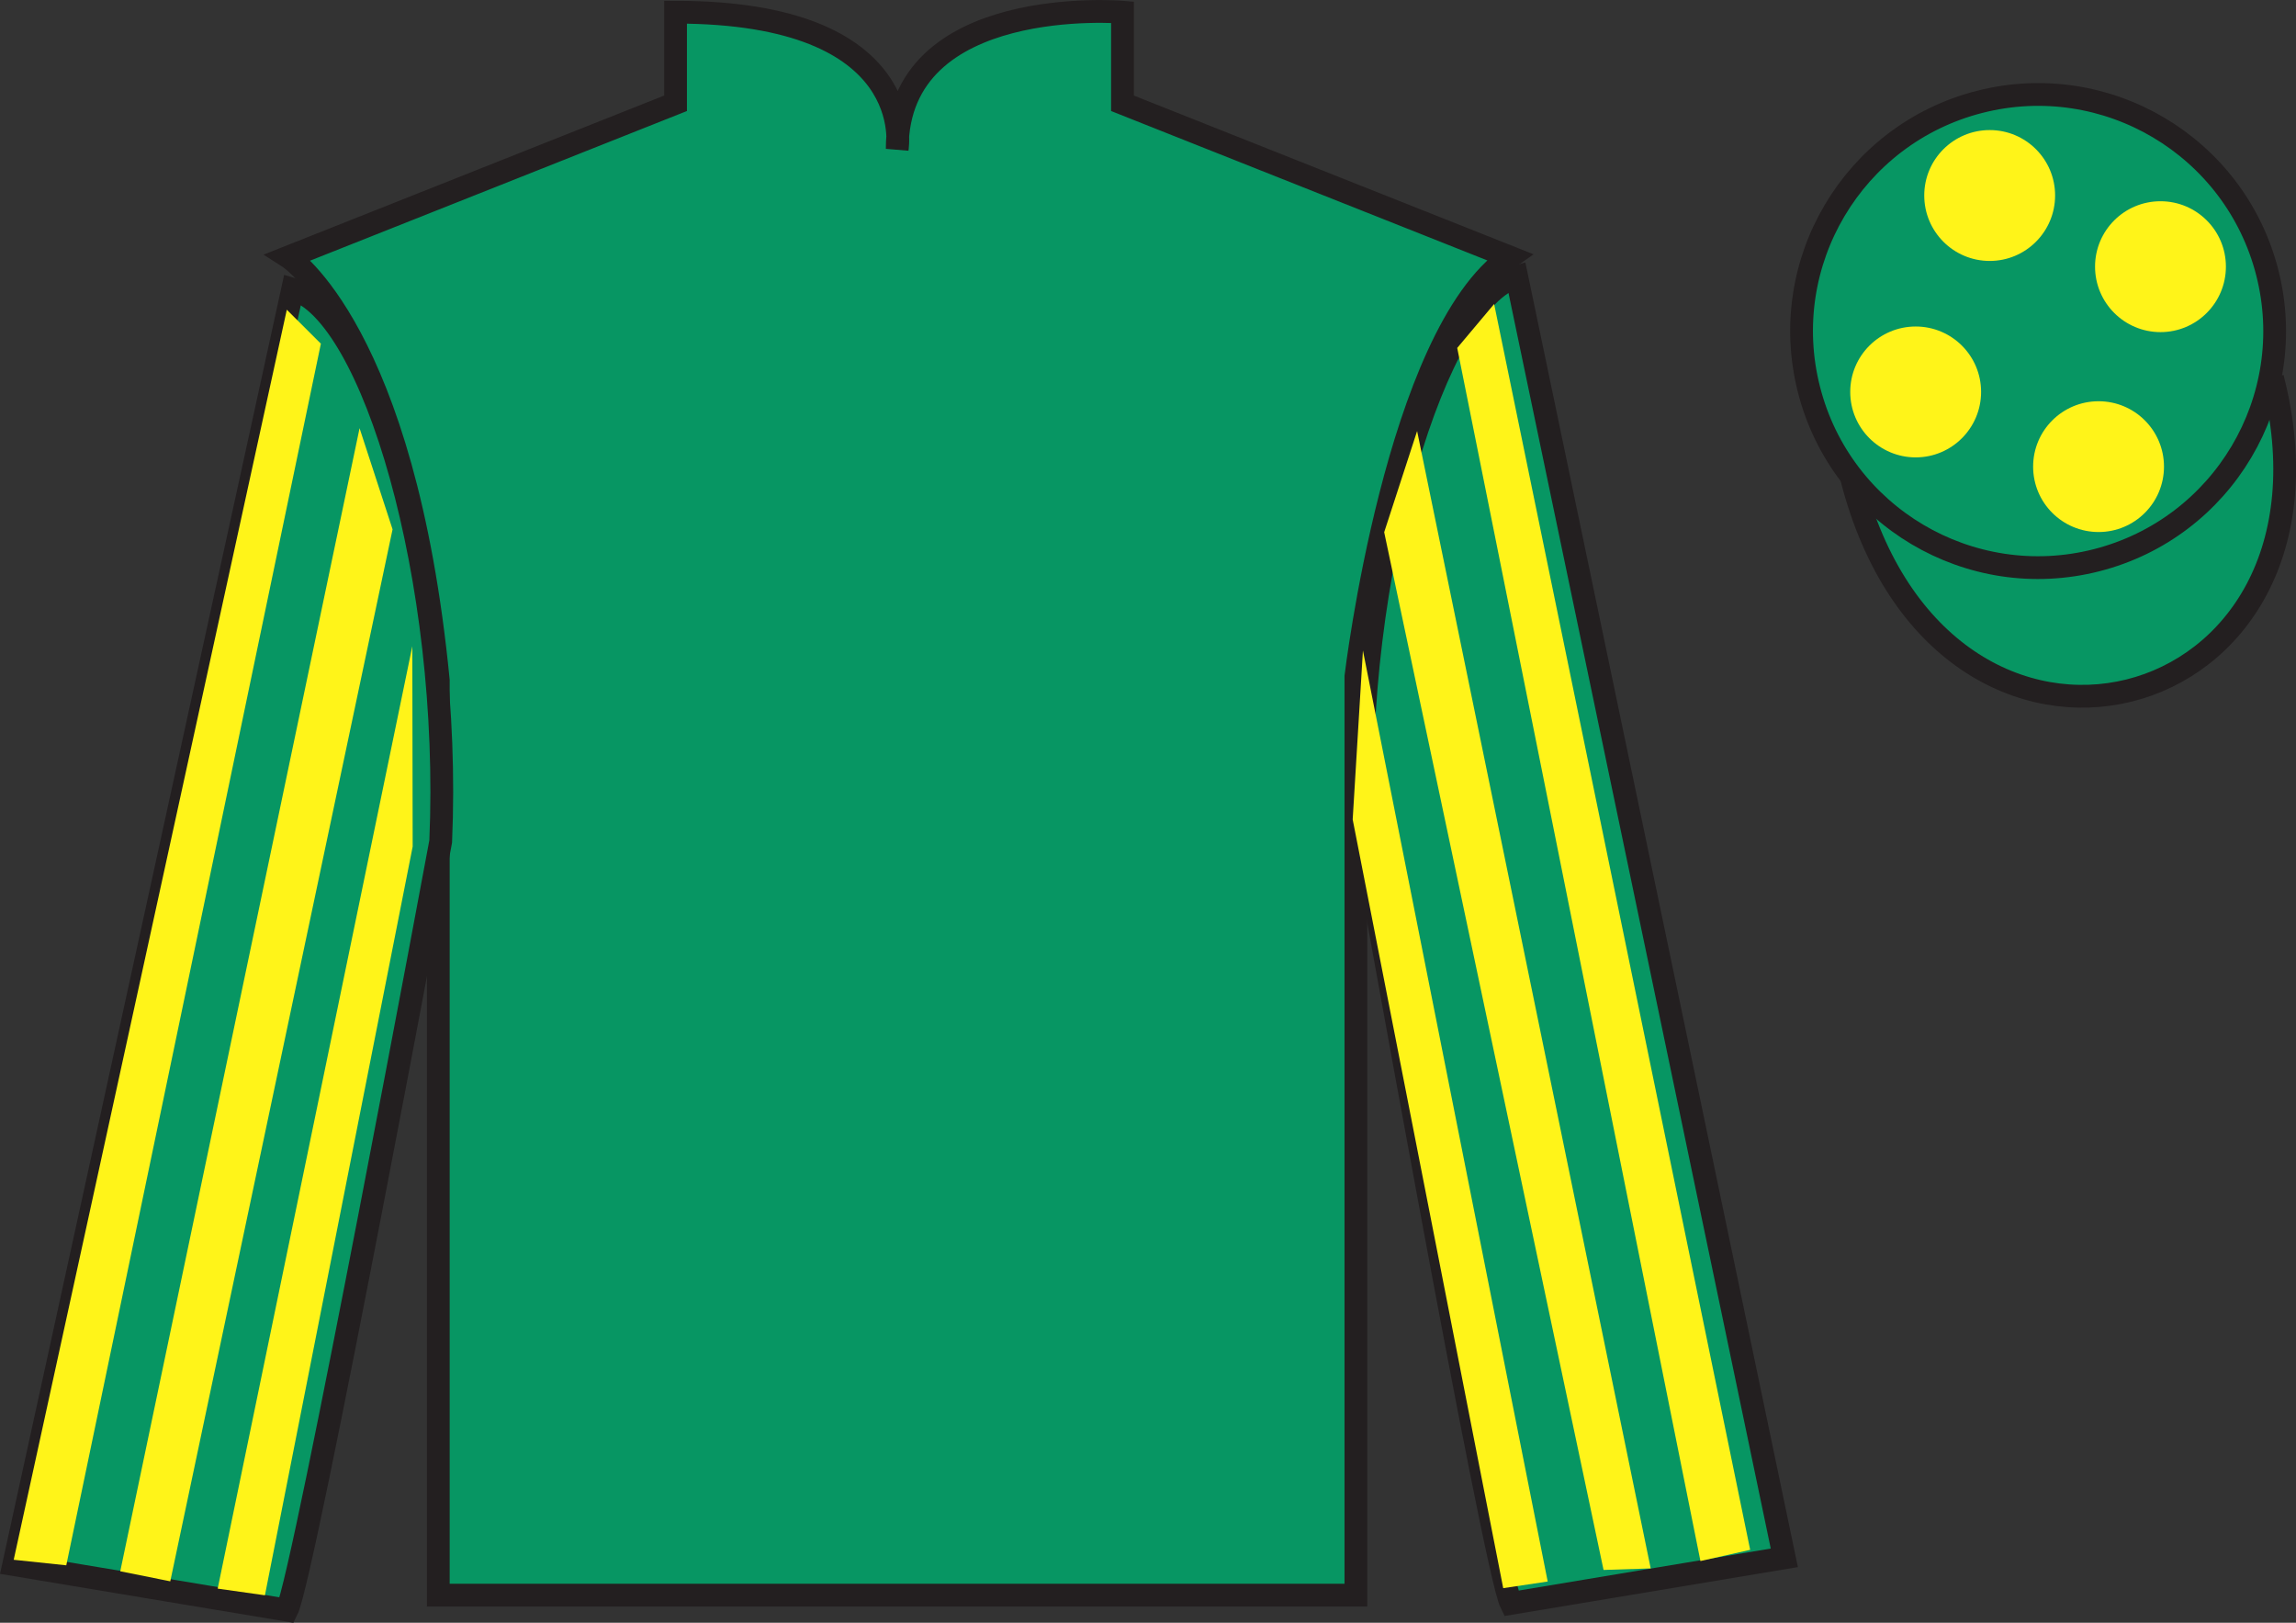
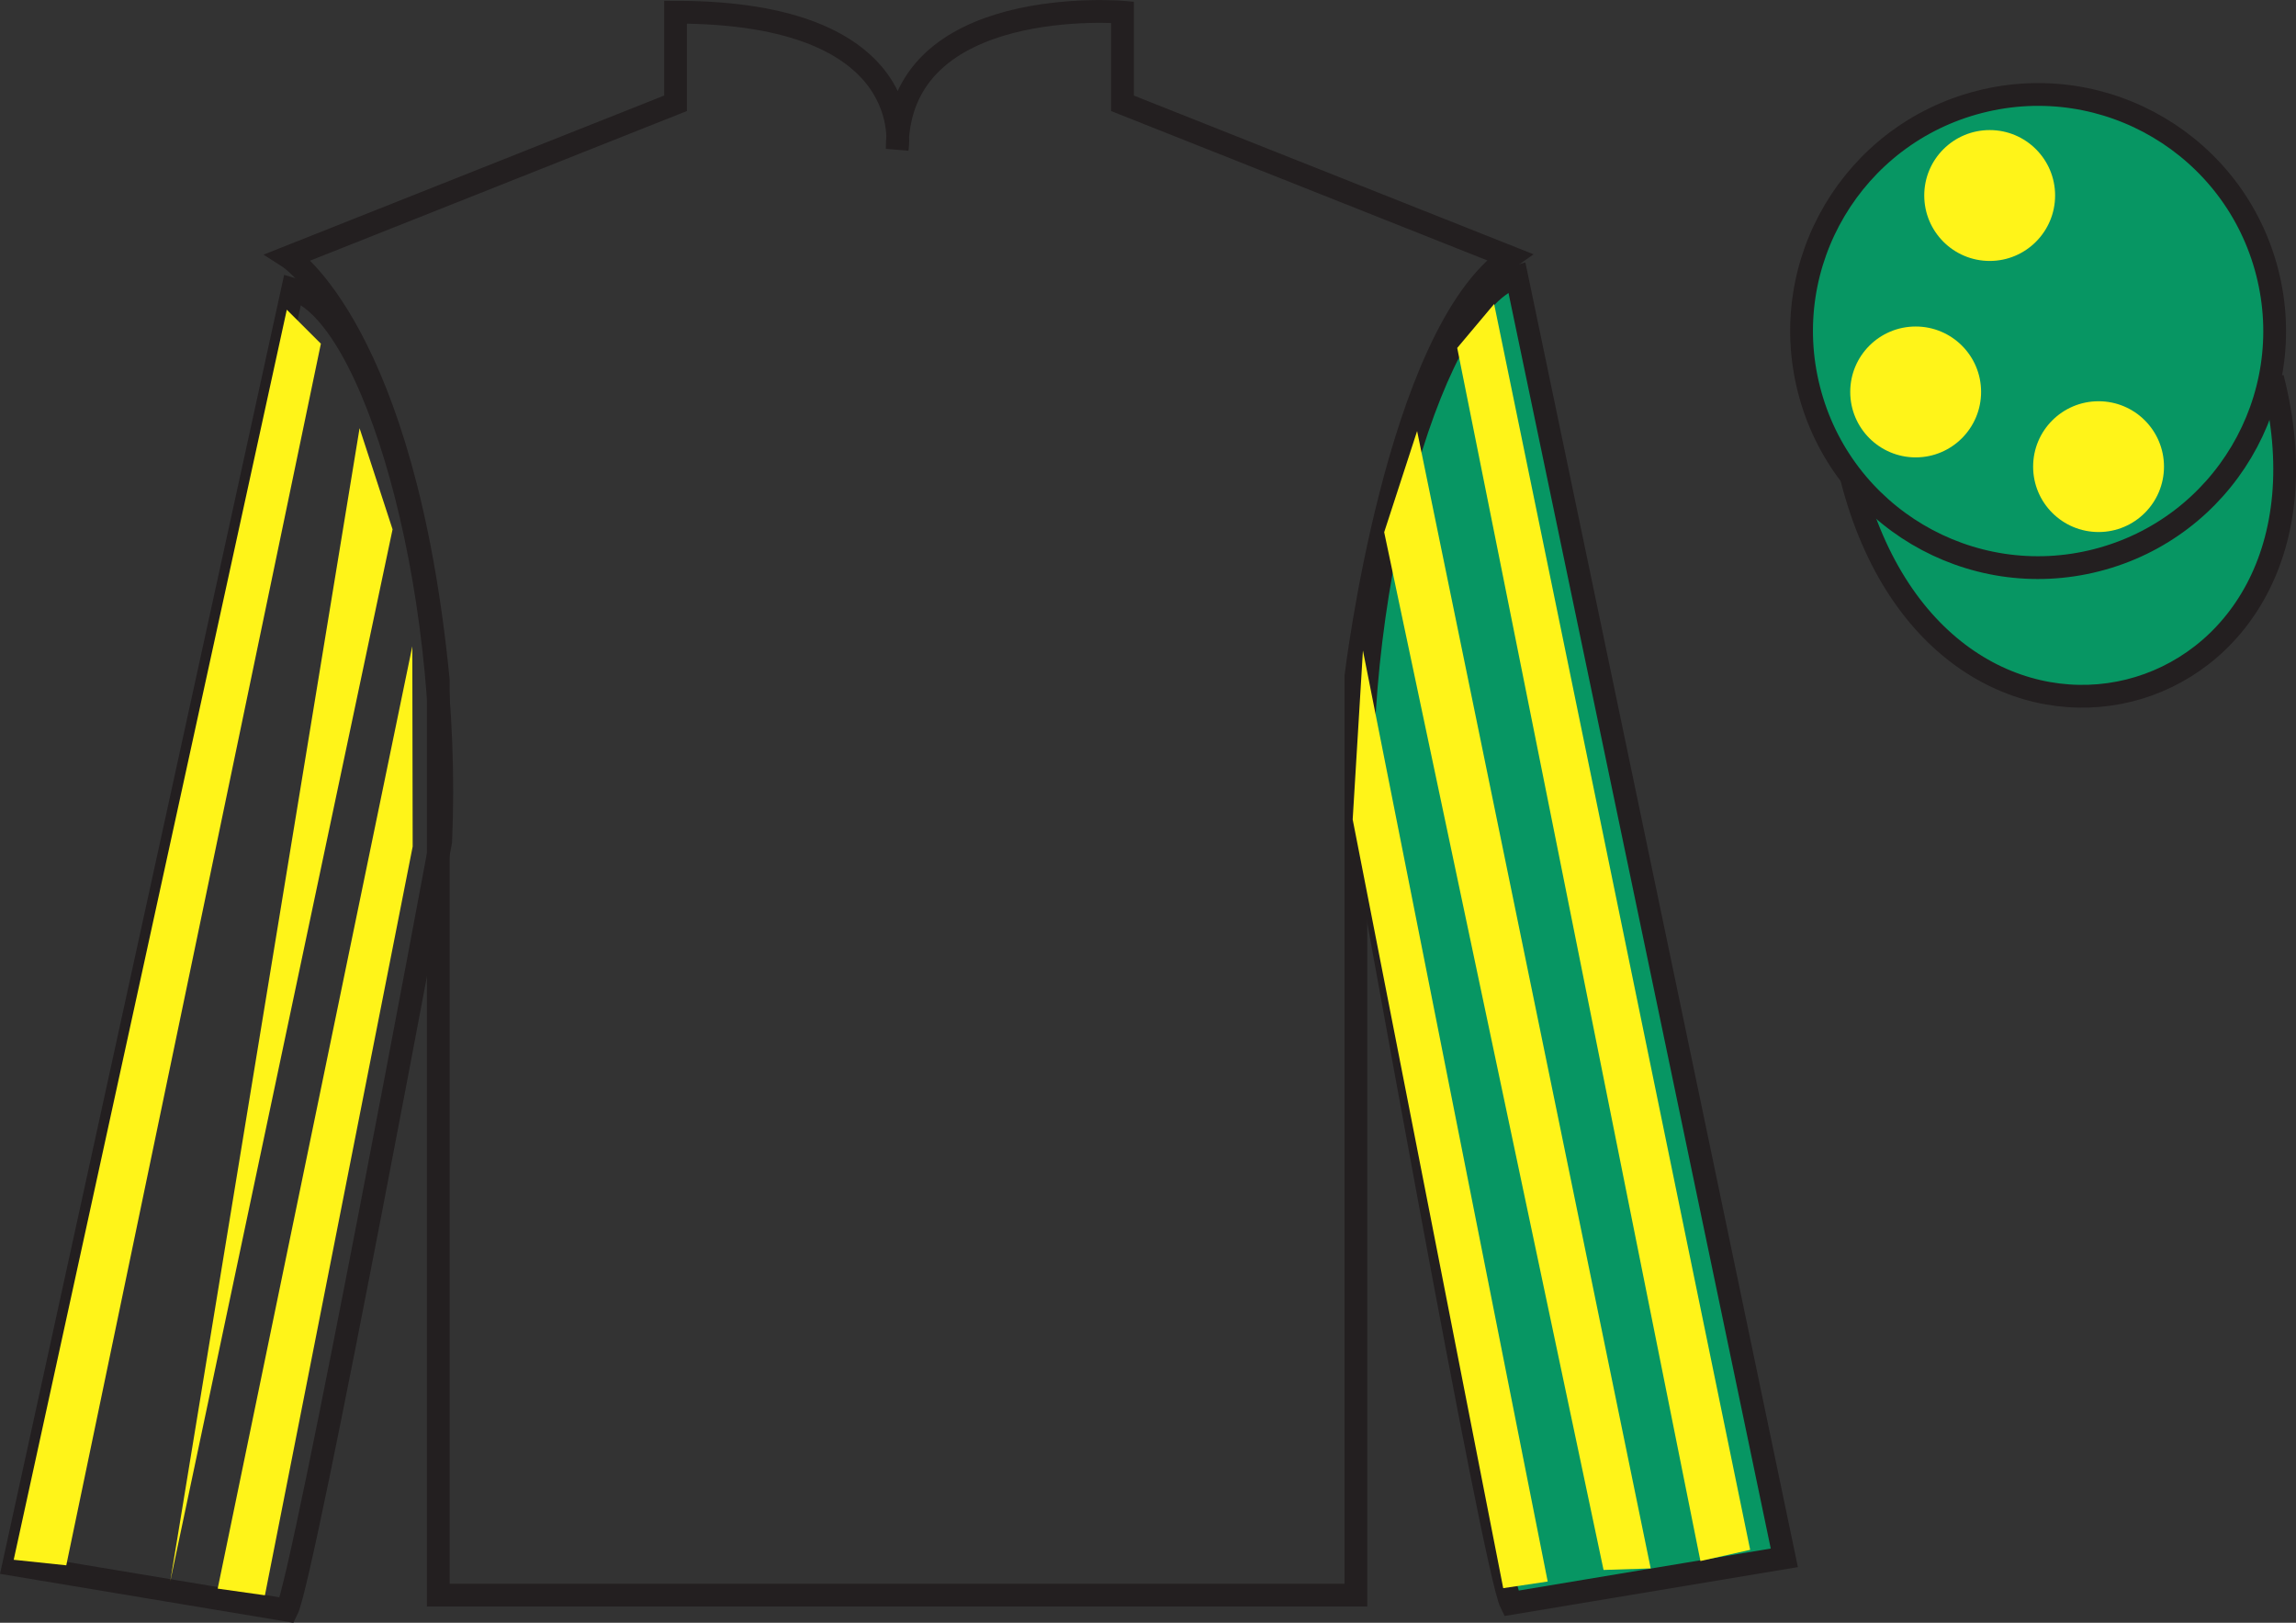
<svg xmlns="http://www.w3.org/2000/svg" width="100.82pt" height="71.25pt" viewBox="0 0 100.82 71.25" version="1.1">
  <rect x="0" y="0" width="100.82" height="71.25" fill="#333333" stroke="none" />
  <g id="surface0">
-     <path style=" stroke:none;fill-rule:nonzero;fill:rgb(3.105%,58.819%,38.753%);fill-opacity:1;" d="M 12.664 11.285 C 12.664 11.285 17.746 14.535 19.246 29.871 C 19.246 29.871 19.246 44.871 19.246 70.035 L 59.539 70.035 L 59.539 29.703 C 59.539 29.703 61.332 14.703 66.289 11.285 L 49.289 4.535 L 49.289 0.535 C 49.289 0.535 39.398 -0.297 39.398 6.535 C 39.398 6.535 40.414 0.535 29.664 0.535 L 29.664 4.535 L 12.664 11.285 " />
    <path style="fill:none;stroke-width:10;stroke-linecap:butt;stroke-linejoin:miter;stroke:rgb(13.73%,12.16%,12.549%);stroke-opacity:1;stroke-miterlimit:4;" d="M 126.641 599.648 C 126.641 599.648 177.461 567.148 192.461 413.789 C 192.461 413.789 192.461 263.789 192.461 12.148 L 595.391 12.148 L 595.391 415.469 C 595.391 415.469 613.32 565.469 662.891 599.648 L 492.891 667.148 L 492.891 707.148 C 492.891 707.148 393.984 715.469 393.984 647.148 C 393.984 647.148 404.141 707.148 296.641 707.148 L 296.641 667.148 L 126.641 599.648 Z M 126.641 599.648 " transform="matrix(0.1,0,0,-0.1,0,71.25)" />
-     <path style=" stroke:none;fill-rule:nonzero;fill:rgb(3.105%,58.819%,38.753%);fill-opacity:1;" d="M 12.602 70.695 C 13.352 69.195 19.352 36.945 19.352 36.945 C 19.852 25.445 16.352 13.695 12.852 12.695 L 0.602 68.695 L 12.602 70.695 " />
    <path style="fill:none;stroke-width:10;stroke-linecap:butt;stroke-linejoin:miter;stroke:rgb(13.73%,12.16%,12.549%);stroke-opacity:1;stroke-miterlimit:4;" d="M 126.016 5.547 C 133.516 20.547 193.516 343.047 193.516 343.047 C 198.516 458.047 163.516 575.547 128.516 585.547 L 6.016 25.547 L 126.016 5.547 Z M 126.016 5.547 " transform="matrix(0.1,0,0,-0.1,0,71.25)" />
    <path style=" stroke:none;fill-rule:nonzero;fill:rgb(3.105%,58.819%,38.753%);fill-opacity:1;" d="M 78.352 68.398 L 66.602 12.148 C 63.102 13.148 59.352 25.148 59.852 36.648 C 59.852 36.648 65.602 68.898 66.352 70.398 L 78.352 68.398 " />
    <path style="fill:none;stroke-width:10;stroke-linecap:butt;stroke-linejoin:miter;stroke:rgb(13.73%,12.16%,12.549%);stroke-opacity:1;stroke-miterlimit:4;" d="M 783.516 28.516 L 666.016 591.016 C 631.016 581.016 593.516 461.016 598.516 346.016 C 598.516 346.016 656.016 23.516 663.516 8.516 L 783.516 28.516 Z M 783.516 28.516 " transform="matrix(0.1,0,0,-0.1,0,71.25)" />
    <path style="fill-rule:nonzero;fill:rgb(3.105%,58.819%,38.753%);fill-opacity:1;stroke-width:10;stroke-linecap:butt;stroke-linejoin:miter;stroke:rgb(13.73%,12.16%,12.549%);stroke-opacity:1;stroke-miterlimit:4;" d="M 813.047 502.695 C 852.734 347.07 1036.68 394.648 997.891 546.641 " transform="matrix(0.1,0,0,-0.1,0,71.25)" />
    <path style=" stroke:none;fill-rule:nonzero;fill:rgb(97.855%,69.792%,23.972%);fill-opacity:1;" d="M 89.926 16.227 C 90.859 15.988 91.426 15.039 91.188 14.102 C 90.949 13.168 89.996 12.605 89.062 12.844 C 88.129 13.082 87.566 14.031 87.805 14.969 C 88.043 15.902 88.992 16.465 89.926 16.227 " />
-     <path style="fill:none;stroke-width:10;stroke-linecap:butt;stroke-linejoin:miter;stroke:rgb(13.73%,12.16%,12.549%);stroke-opacity:1;stroke-miterlimit:4;" d="M 899.258 550.234 C 908.594 552.617 914.258 562.109 911.875 571.484 C 909.492 580.82 899.961 586.445 890.625 584.062 C 881.289 581.68 875.664 572.188 878.047 562.812 C 880.43 553.477 889.922 547.852 899.258 550.234 Z M 899.258 550.234 " transform="matrix(0.1,0,0,-0.1,0,71.25)" />
    <path style=" stroke:none;fill-rule:nonzero;fill:rgb(3.105%,58.819%,38.753%);fill-opacity:1;" d="M 92.062 24.598 C 97.621 23.18 100.977 17.523 99.559 11.969 C 98.141 6.41 92.484 3.055 86.926 4.473 C 81.371 5.891 78.016 11.547 79.434 17.102 C 80.848 22.66 86.504 26.016 92.062 24.598 " />
    <path style="fill:none;stroke-width:10;stroke-linecap:butt;stroke-linejoin:miter;stroke:rgb(13.73%,12.16%,12.549%);stroke-opacity:1;stroke-miterlimit:4;" d="M 920.625 466.523 C 976.211 480.703 1009.766 537.266 995.586 592.812 C 981.406 648.398 924.844 681.953 869.258 667.773 C 813.711 653.594 780.156 597.031 794.336 541.484 C 808.477 485.898 865.039 452.344 920.625 466.523 Z M 920.625 466.523 " transform="matrix(0.1,0,0,-0.1,0,71.25)" />
    <path style=" stroke:none;fill-rule:nonzero;fill:rgb(100%,95.41%,10.001%);fill-opacity:1;" d="M 2.91 68.727 L 14.09 15.09 L 12.594 13.598 L 0.602 68.484 L 2.91 68.727 " />
-     <path style=" stroke:none;fill-rule:nonzero;fill:rgb(100%,95.41%,10.001%);fill-opacity:1;" d="M 7.477 69.43 L 17.238 23.242 L 15.789 18.801 L 5.281 68.988 L 7.477 69.43 " />
+     <path style=" stroke:none;fill-rule:nonzero;fill:rgb(100%,95.41%,10.001%);fill-opacity:1;" d="M 7.477 69.43 L 17.238 23.242 L 15.789 18.801 L 7.477 69.43 " />
    <path style=" stroke:none;fill-rule:nonzero;fill:rgb(100%,95.41%,10.001%);fill-opacity:1;" d="M 11.633 70.043 L 18.121 37.168 L 18.105 28.375 L 9.559 69.75 L 11.633 70.043 " />
    <path style=" stroke:none;fill-rule:nonzero;fill:rgb(100%,95.41%,10.001%);fill-opacity:1;" d="M 74.668 68.539 L 63.988 15.277 L 65.609 13.348 L 76.852 68.047 L 74.668 68.539 " />
    <path style=" stroke:none;fill-rule:nonzero;fill:rgb(100%,95.41%,10.001%);fill-opacity:1;" d="M 70.414 68.93 L 60.781 23.367 L 62.227 18.926 L 72.484 68.863 L 70.414 68.93 " />
    <path style=" stroke:none;fill-rule:nonzero;fill:rgb(100%,95.41%,10.001%);fill-opacity:1;" d="M 66.008 69.73 L 59.398 35.98 L 59.848 28.562 L 67.961 69.438 L 66.008 69.73 " />
    <path style=" stroke:none;fill-rule:nonzero;fill:rgb(100%,95.41%,10.001%);fill-opacity:1;" d="M 92.152 23.359 C 93.738 23.359 95.023 22.074 95.023 20.488 C 95.023 18.902 93.738 17.617 92.152 17.617 C 90.562 17.617 89.277 18.902 89.277 20.488 C 89.277 22.074 90.562 23.359 92.152 23.359 " />
    <path style=" stroke:none;fill-rule:nonzero;fill:rgb(100%,95.41%,10.001%);fill-opacity:1;" d="M 84.121 20.082 C 85.707 20.082 86.992 18.793 86.992 17.207 C 86.992 15.621 85.707 14.336 84.121 14.336 C 82.531 14.336 81.246 15.621 81.246 17.207 C 81.246 18.793 82.531 20.082 84.121 20.082 " />
-     <path style=" stroke:none;fill-rule:nonzero;fill:rgb(100%,95.41%,10.001%);fill-opacity:1;" d="M 94.871 14.582 C 96.457 14.582 97.742 13.293 97.742 11.707 C 97.742 10.121 96.457 8.836 94.871 8.836 C 93.281 8.836 91.996 10.121 91.996 11.707 C 91.996 13.293 93.281 14.582 94.871 14.582 " />
    <path style=" stroke:none;fill-rule:nonzero;fill:rgb(100%,95.41%,10.001%);fill-opacity:1;" d="M 87.371 11.457 C 88.957 11.457 90.242 10.168 90.242 8.582 C 90.242 6.996 88.957 5.711 87.371 5.711 C 85.781 5.711 84.496 6.996 84.496 8.582 C 84.496 10.168 85.781 11.457 87.371 11.457 " />
  </g>
</svg>